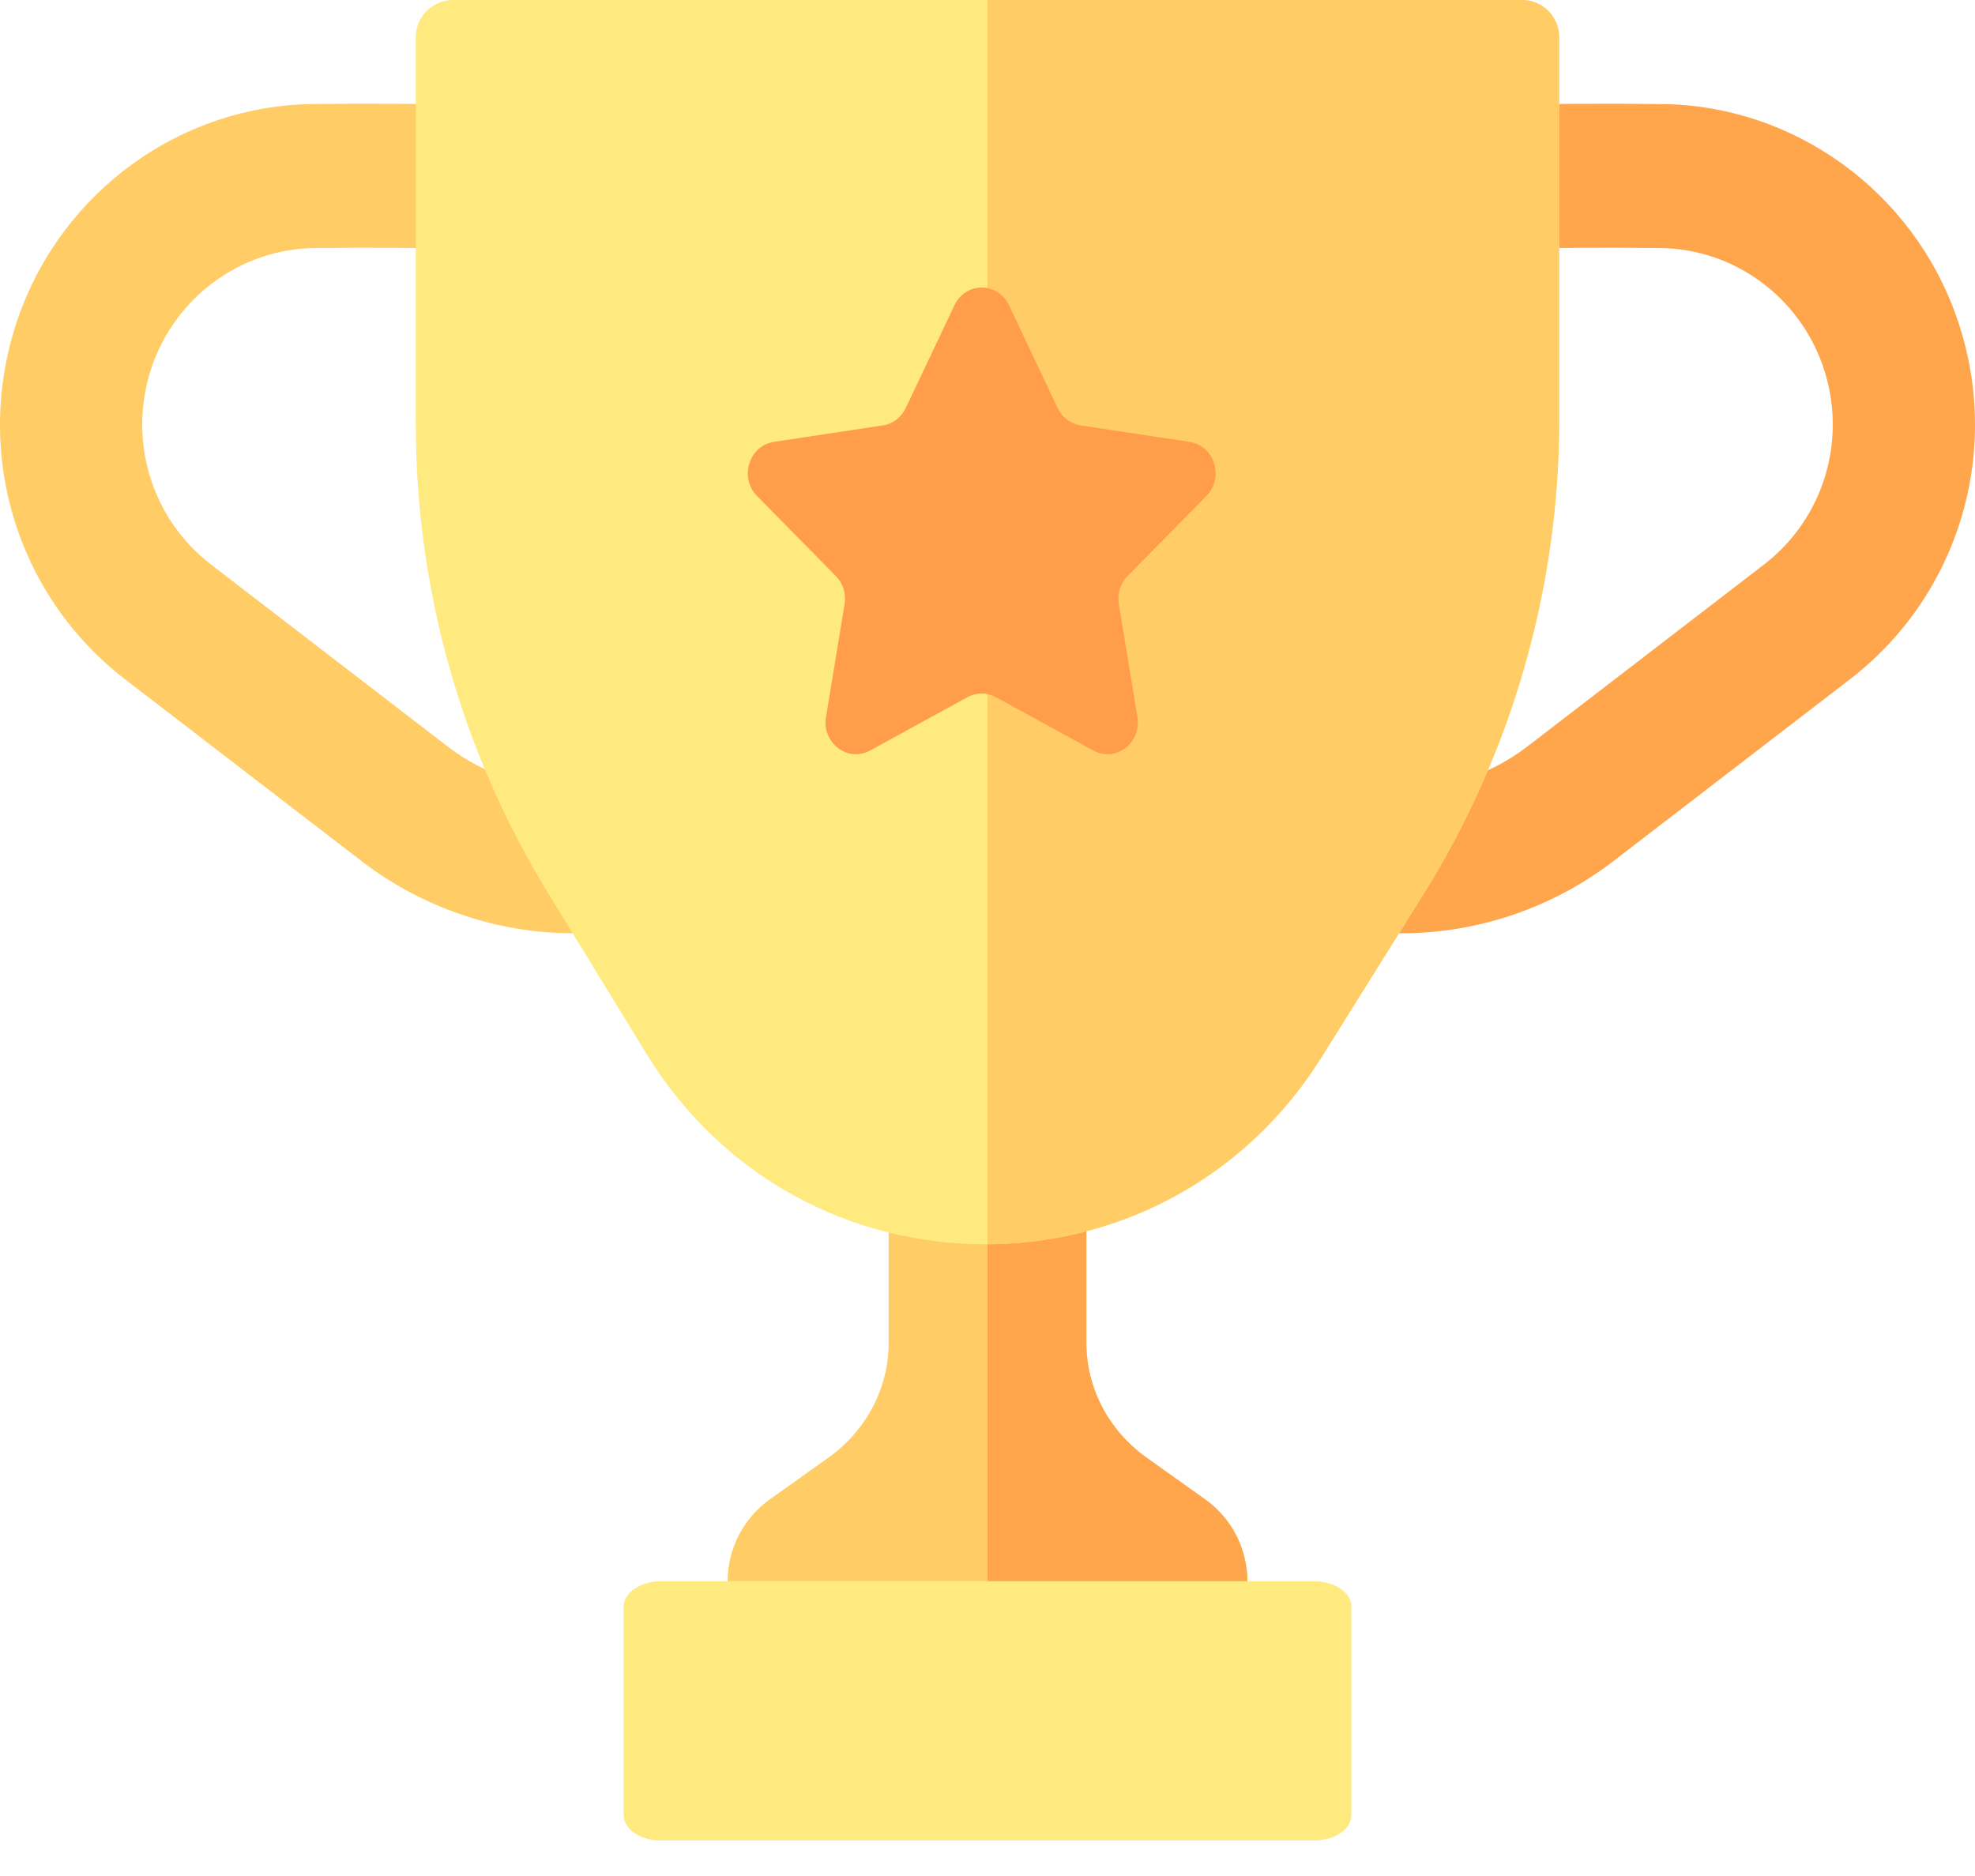
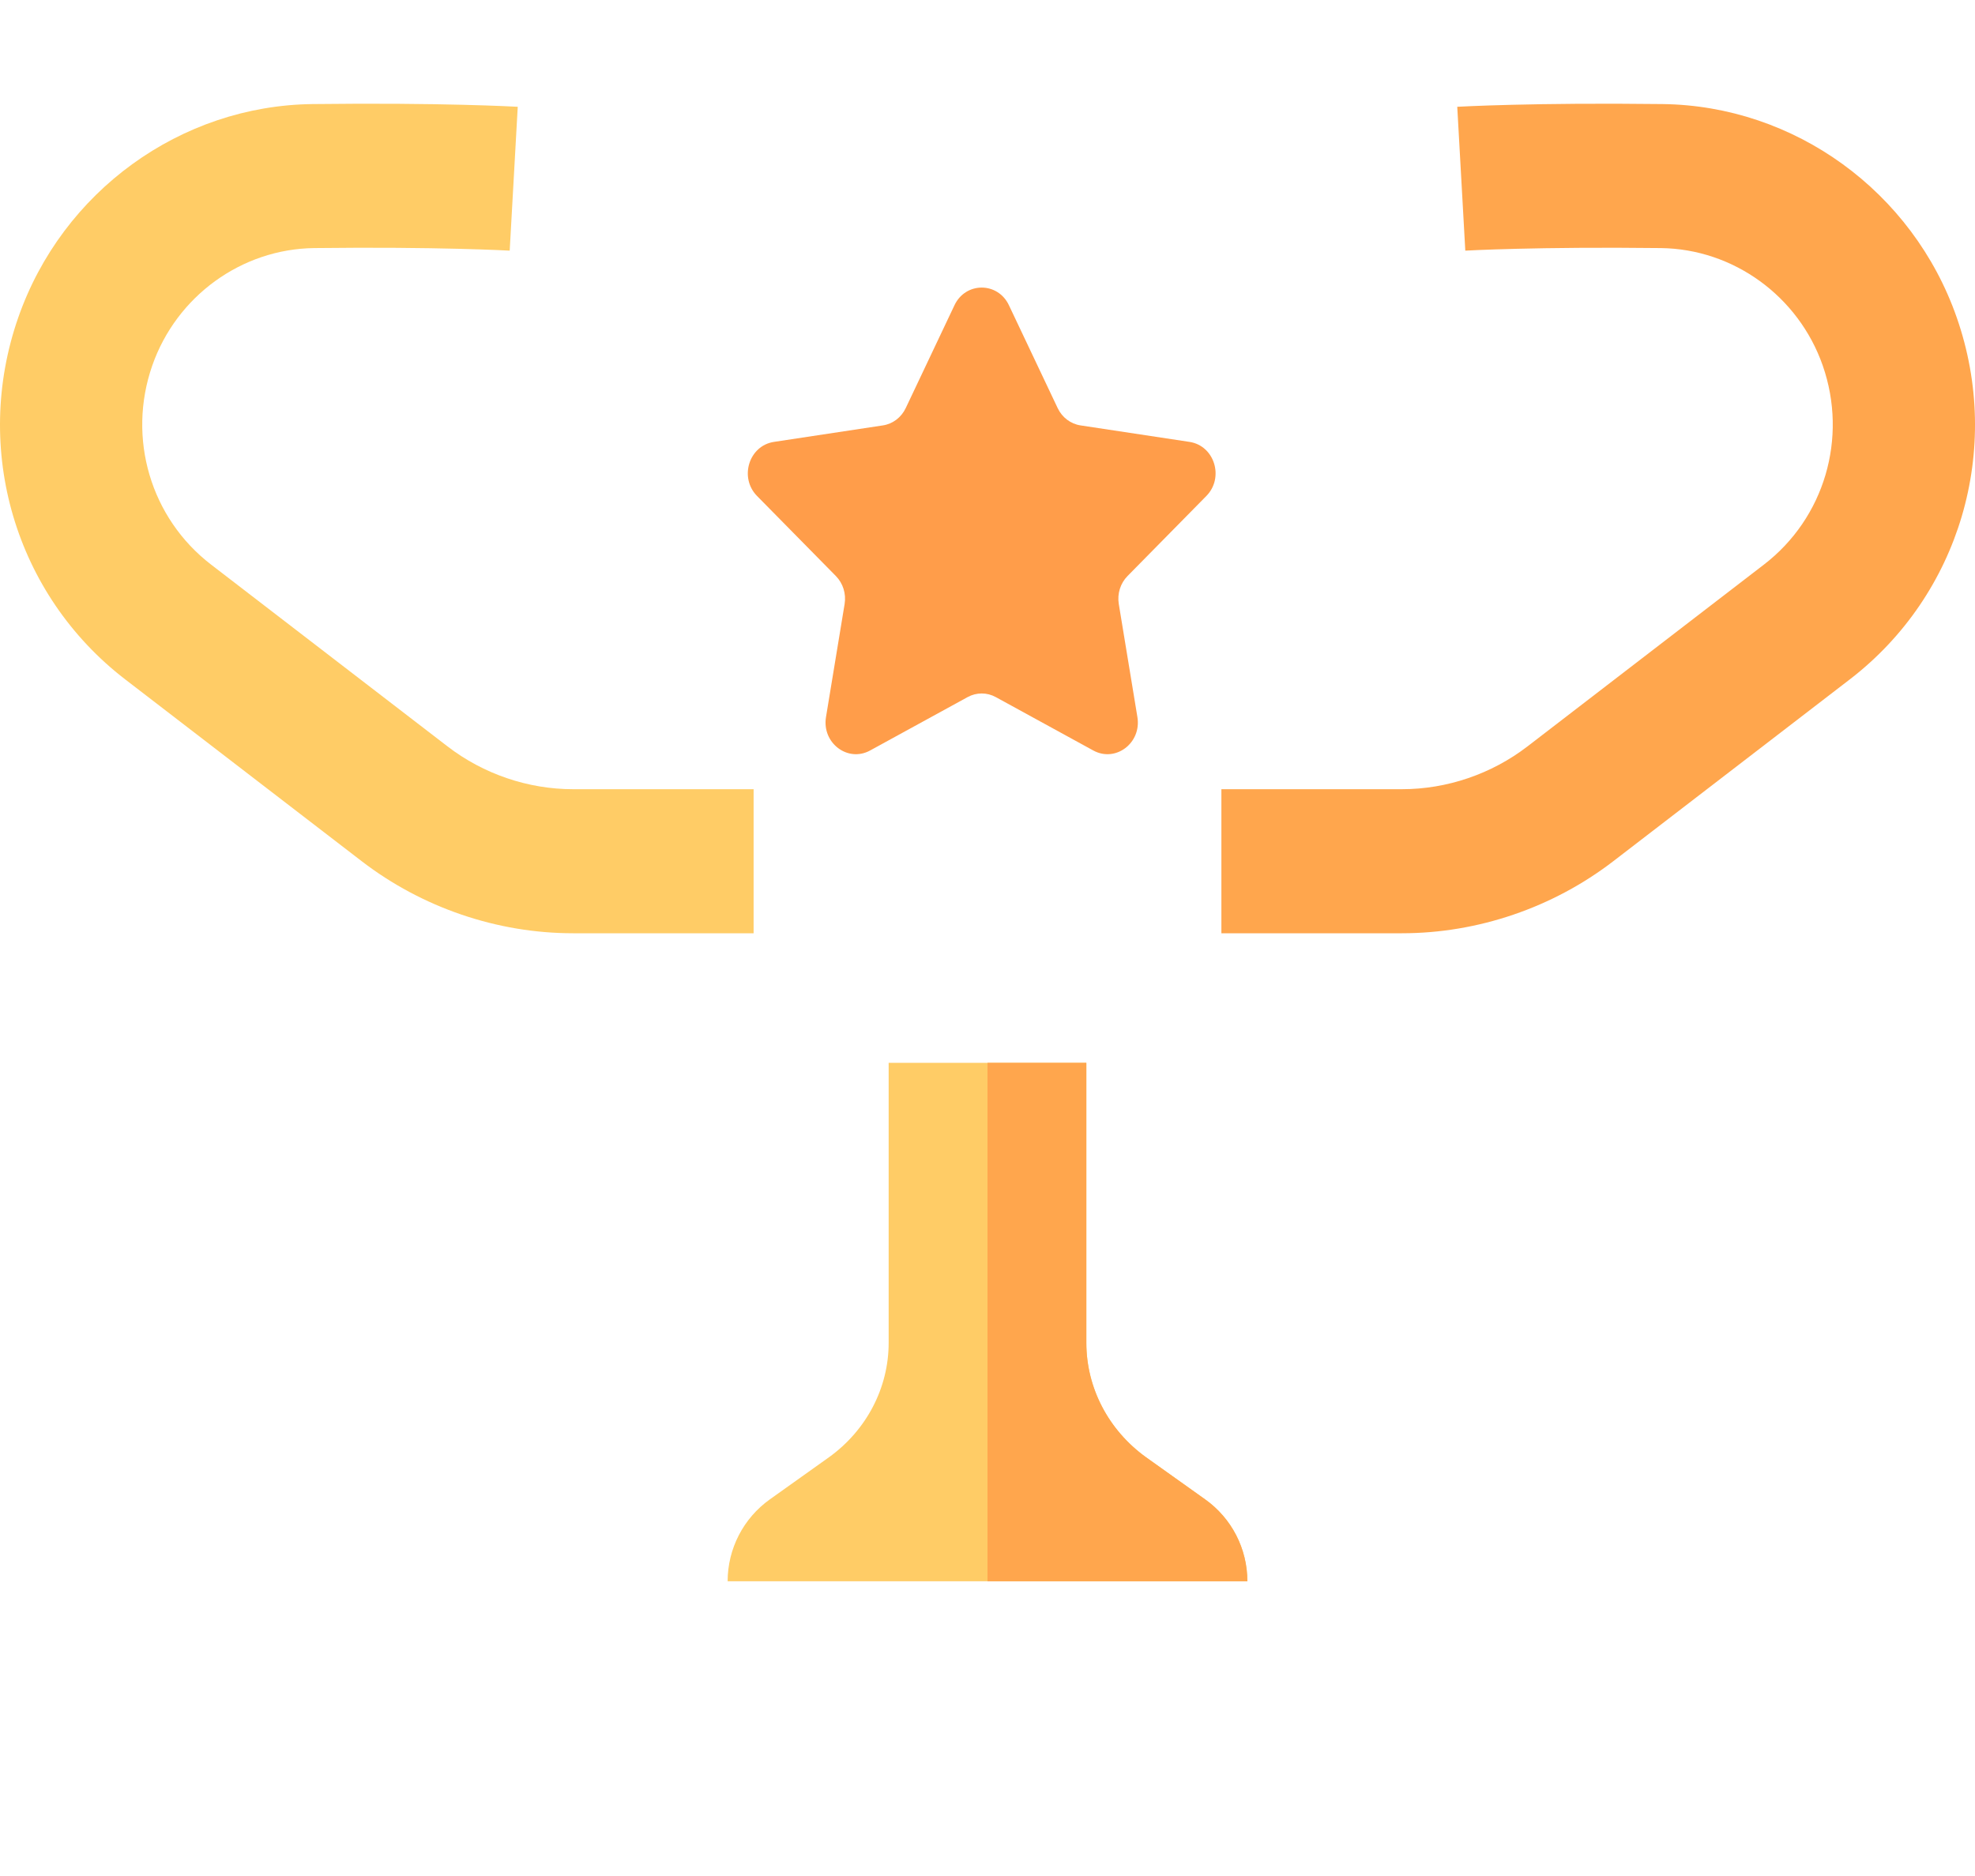
<svg xmlns="http://www.w3.org/2000/svg" width="40" height="38" viewBox="0 0 40 38" fill="none">
  <path d="M24.737 18.904H28.394C29.931 18.904 31.451 18.385 32.675 17.444L37.465 13.761C39.693 12.048 40.563 9.102 39.63 6.431C38.739 3.877 36.344 2.14 33.671 2.108C31.059 2.076 29.576 2.16 29.514 2.163L29.677 5.077C29.692 5.076 31.135 4.995 33.637 5.025C35.108 5.043 36.425 5.999 36.916 7.404C37.429 8.874 36.95 10.495 35.724 11.437L30.935 15.12C30.209 15.678 29.306 15.986 28.394 15.986H24.737V18.904H24.737Z" fill="#FFA64D" />
  <path d="M15.263 18.904H11.606C10.069 18.904 8.549 18.385 7.325 17.444L2.535 13.761C0.308 12.048 -0.563 9.102 0.37 6.431C1.261 3.877 3.656 2.14 6.329 2.108C8.941 2.076 10.425 2.16 10.486 2.163L10.323 5.077C10.309 5.076 8.865 4.995 6.363 5.025C4.892 5.043 3.575 5.999 3.084 7.404C2.571 8.874 3.05 10.495 4.276 11.437L9.065 15.12C9.791 15.678 10.694 15.986 11.606 15.986H15.263V18.904H15.263Z" fill="#FFCC66" />
  <path d="M23.208 29.516L24.408 30.371C24.945 30.753 25.263 31.371 25.263 32.03H14.737C14.737 31.371 15.056 30.753 15.592 30.371L16.792 29.516C17.552 28.967 17.998 28.11 17.998 27.201V21.528H22.002V27.201C22.002 28.11 22.448 28.967 23.208 29.516Z" fill="#FFCC66" />
  <path d="M23.208 29.516L24.408 30.371C24.945 30.753 25.263 31.371 25.263 32.03H20V21.528H22.002V27.201C22.002 28.11 22.448 28.967 23.208 29.516Z" fill="#FFA64D" />
-   <path d="M30.828 0H9.172C8.757 0 8.421 0.34 8.421 0.758V8.587C8.421 11.939 9.346 15.225 11.091 18.076L13.091 21.343C16.225 26.463 23.588 26.498 26.77 21.408L28.82 18.128C30.622 15.245 31.579 11.905 31.579 8.495V0.758C31.579 0.34 31.243 0 30.828 0Z" fill="#FFEA80" />
-   <path d="M28.82 18.128L26.77 21.408C25.197 23.925 22.601 25.189 20 25.204V0H30.828C31.243 0 31.579 0.34 31.579 0.758V8.495C31.579 11.905 30.622 15.245 28.82 18.128Z" fill="#FFCC66" />
-   <path d="M26.612 37.281H13.388C12.97 37.281 12.632 37.052 12.632 36.77V32.542C12.632 32.259 12.97 32.03 13.388 32.03H26.612C27.03 32.03 27.369 32.259 27.369 32.542V36.77C27.369 37.052 27.03 37.281 26.612 37.281Z" fill="#FFEA80" />
  <path d="M20.434 6.183L21.421 8.266C21.511 8.456 21.684 8.587 21.885 8.617L24.092 8.951C24.597 9.028 24.798 9.674 24.433 10.046L22.836 11.668C22.691 11.815 22.625 12.027 22.659 12.235L23.036 14.525C23.122 15.05 22.595 15.449 22.143 15.202L20.169 14.121C19.99 14.022 19.775 14.022 19.596 14.121L17.622 15.202C17.171 15.449 16.643 15.05 16.729 14.525L17.106 12.235C17.14 12.027 17.074 11.815 16.929 11.668L15.332 10.046C14.967 9.674 15.168 9.028 15.674 8.951L17.88 8.617C18.081 8.587 18.254 8.456 18.344 8.266L19.331 6.183C19.556 5.706 20.209 5.706 20.434 6.183Z" fill="#FF9D4A" />
</svg>